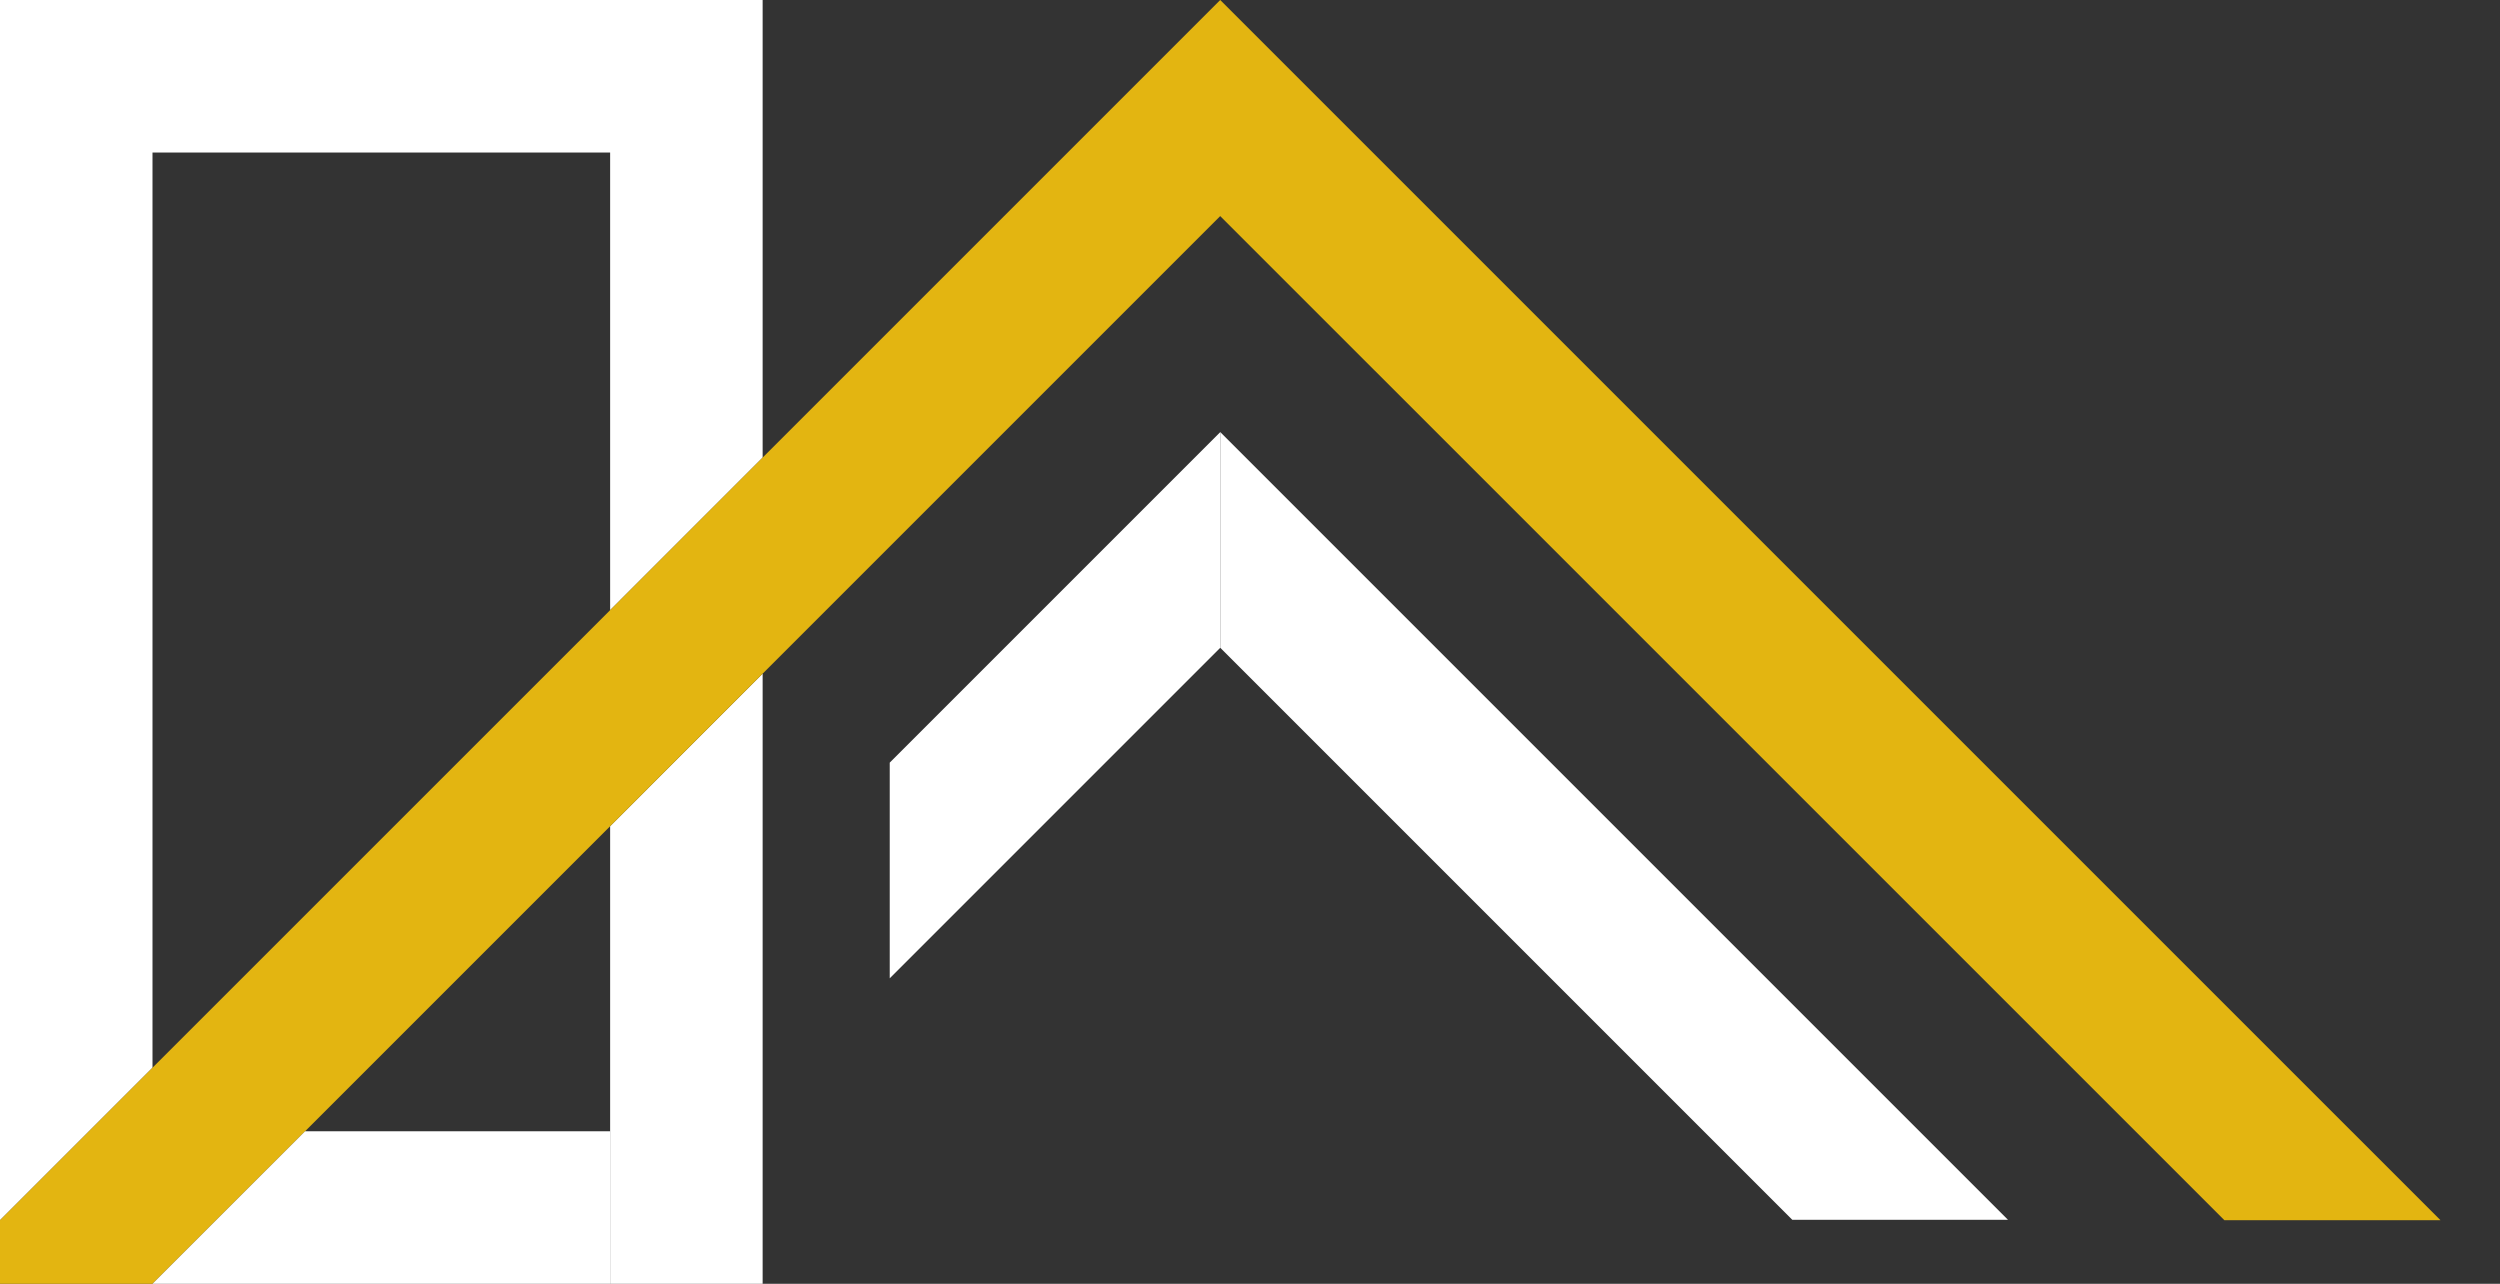
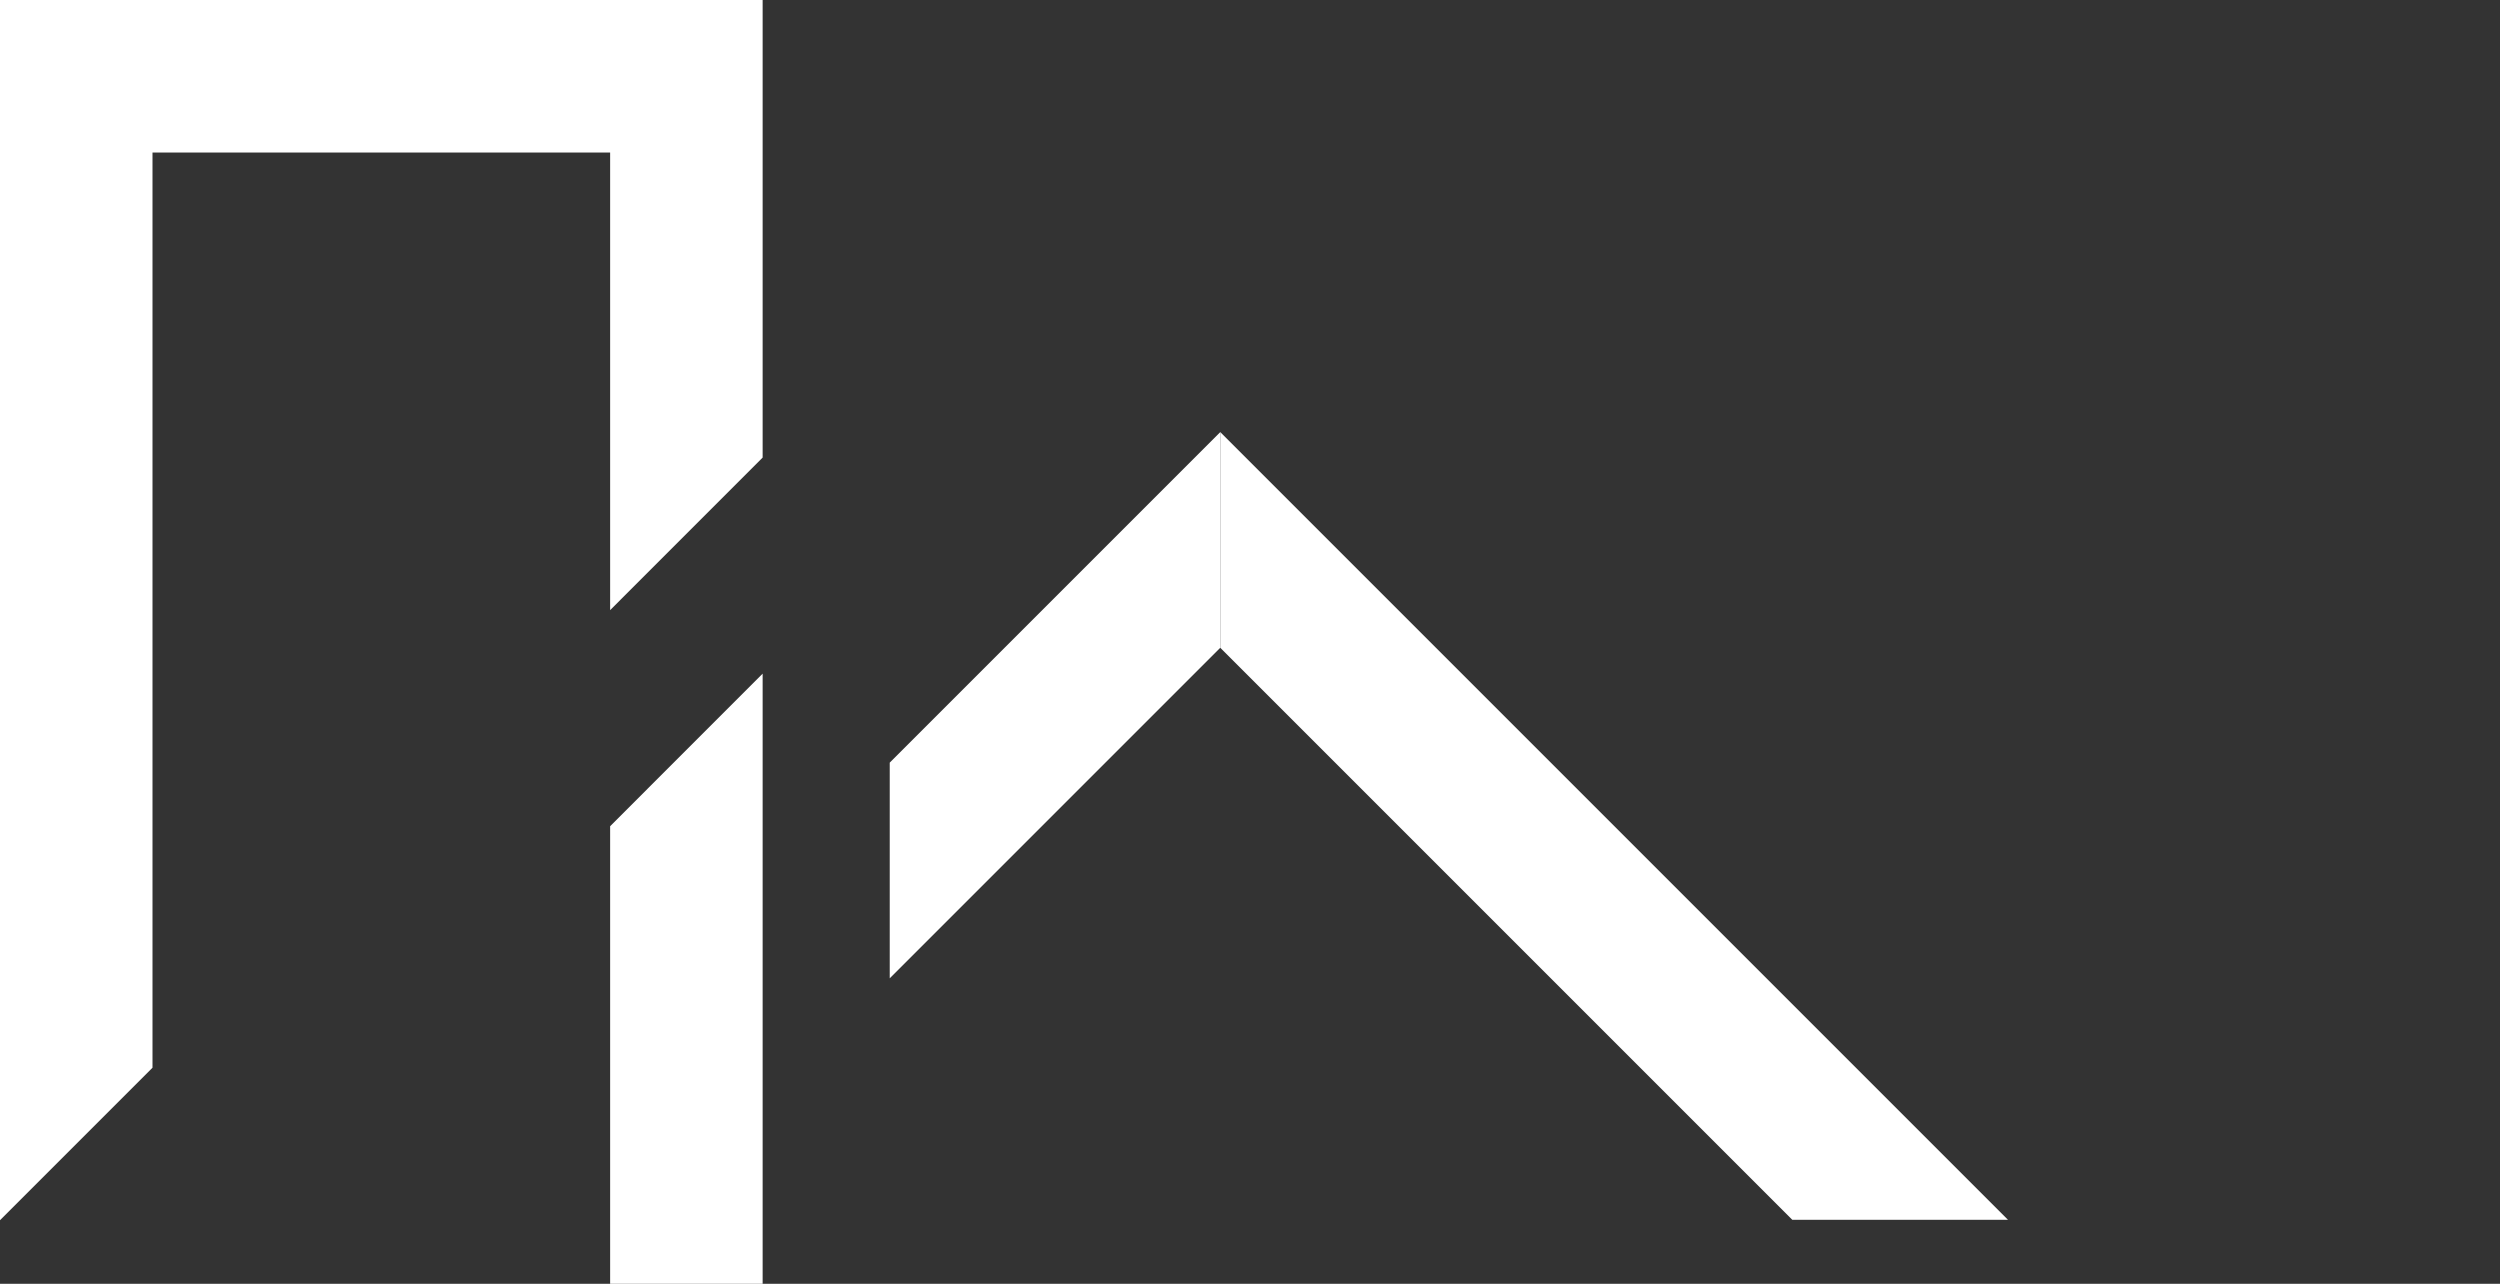
<svg xmlns="http://www.w3.org/2000/svg" width="37" height="19" viewBox="0 0 37 19" fill="none">
  <rect x="0" y="0" width="37" height="19" fill="#333333" stroke="none" />
  <path d="M9.03 12.228V19H11.287V9.97L9.03 12.228Z" fill="white" />
  <path d="M11.287 6.772V0H0V18.059L2.257 15.802V2.257H9.03V9.03L11.287 6.772Z" fill="white" />
-   <path d="M9.03 12.228L11.287 9.97L18.059 3.198L32.921 18.059H36.119L18.059 0L11.287 6.772L9.03 9.03L2.257 15.802L0 18.059V19H2.257L4.515 16.743L9.03 12.228Z" fill="#E3B511" />
-   <path d="M11.287 19H9.03V16.743H4.515L2.257 19H11.287Z" fill="white" />
  <path d="M18.06 9.587L26.526 18.053H29.718L18.061 6.396L18.06 6.396V9.587Z" fill="white" />
  <path d="M18.06 6.396L18.059 6.396L13.168 11.287L13.168 14.479L18.06 9.587V6.396Z" fill="white" />
</svg>